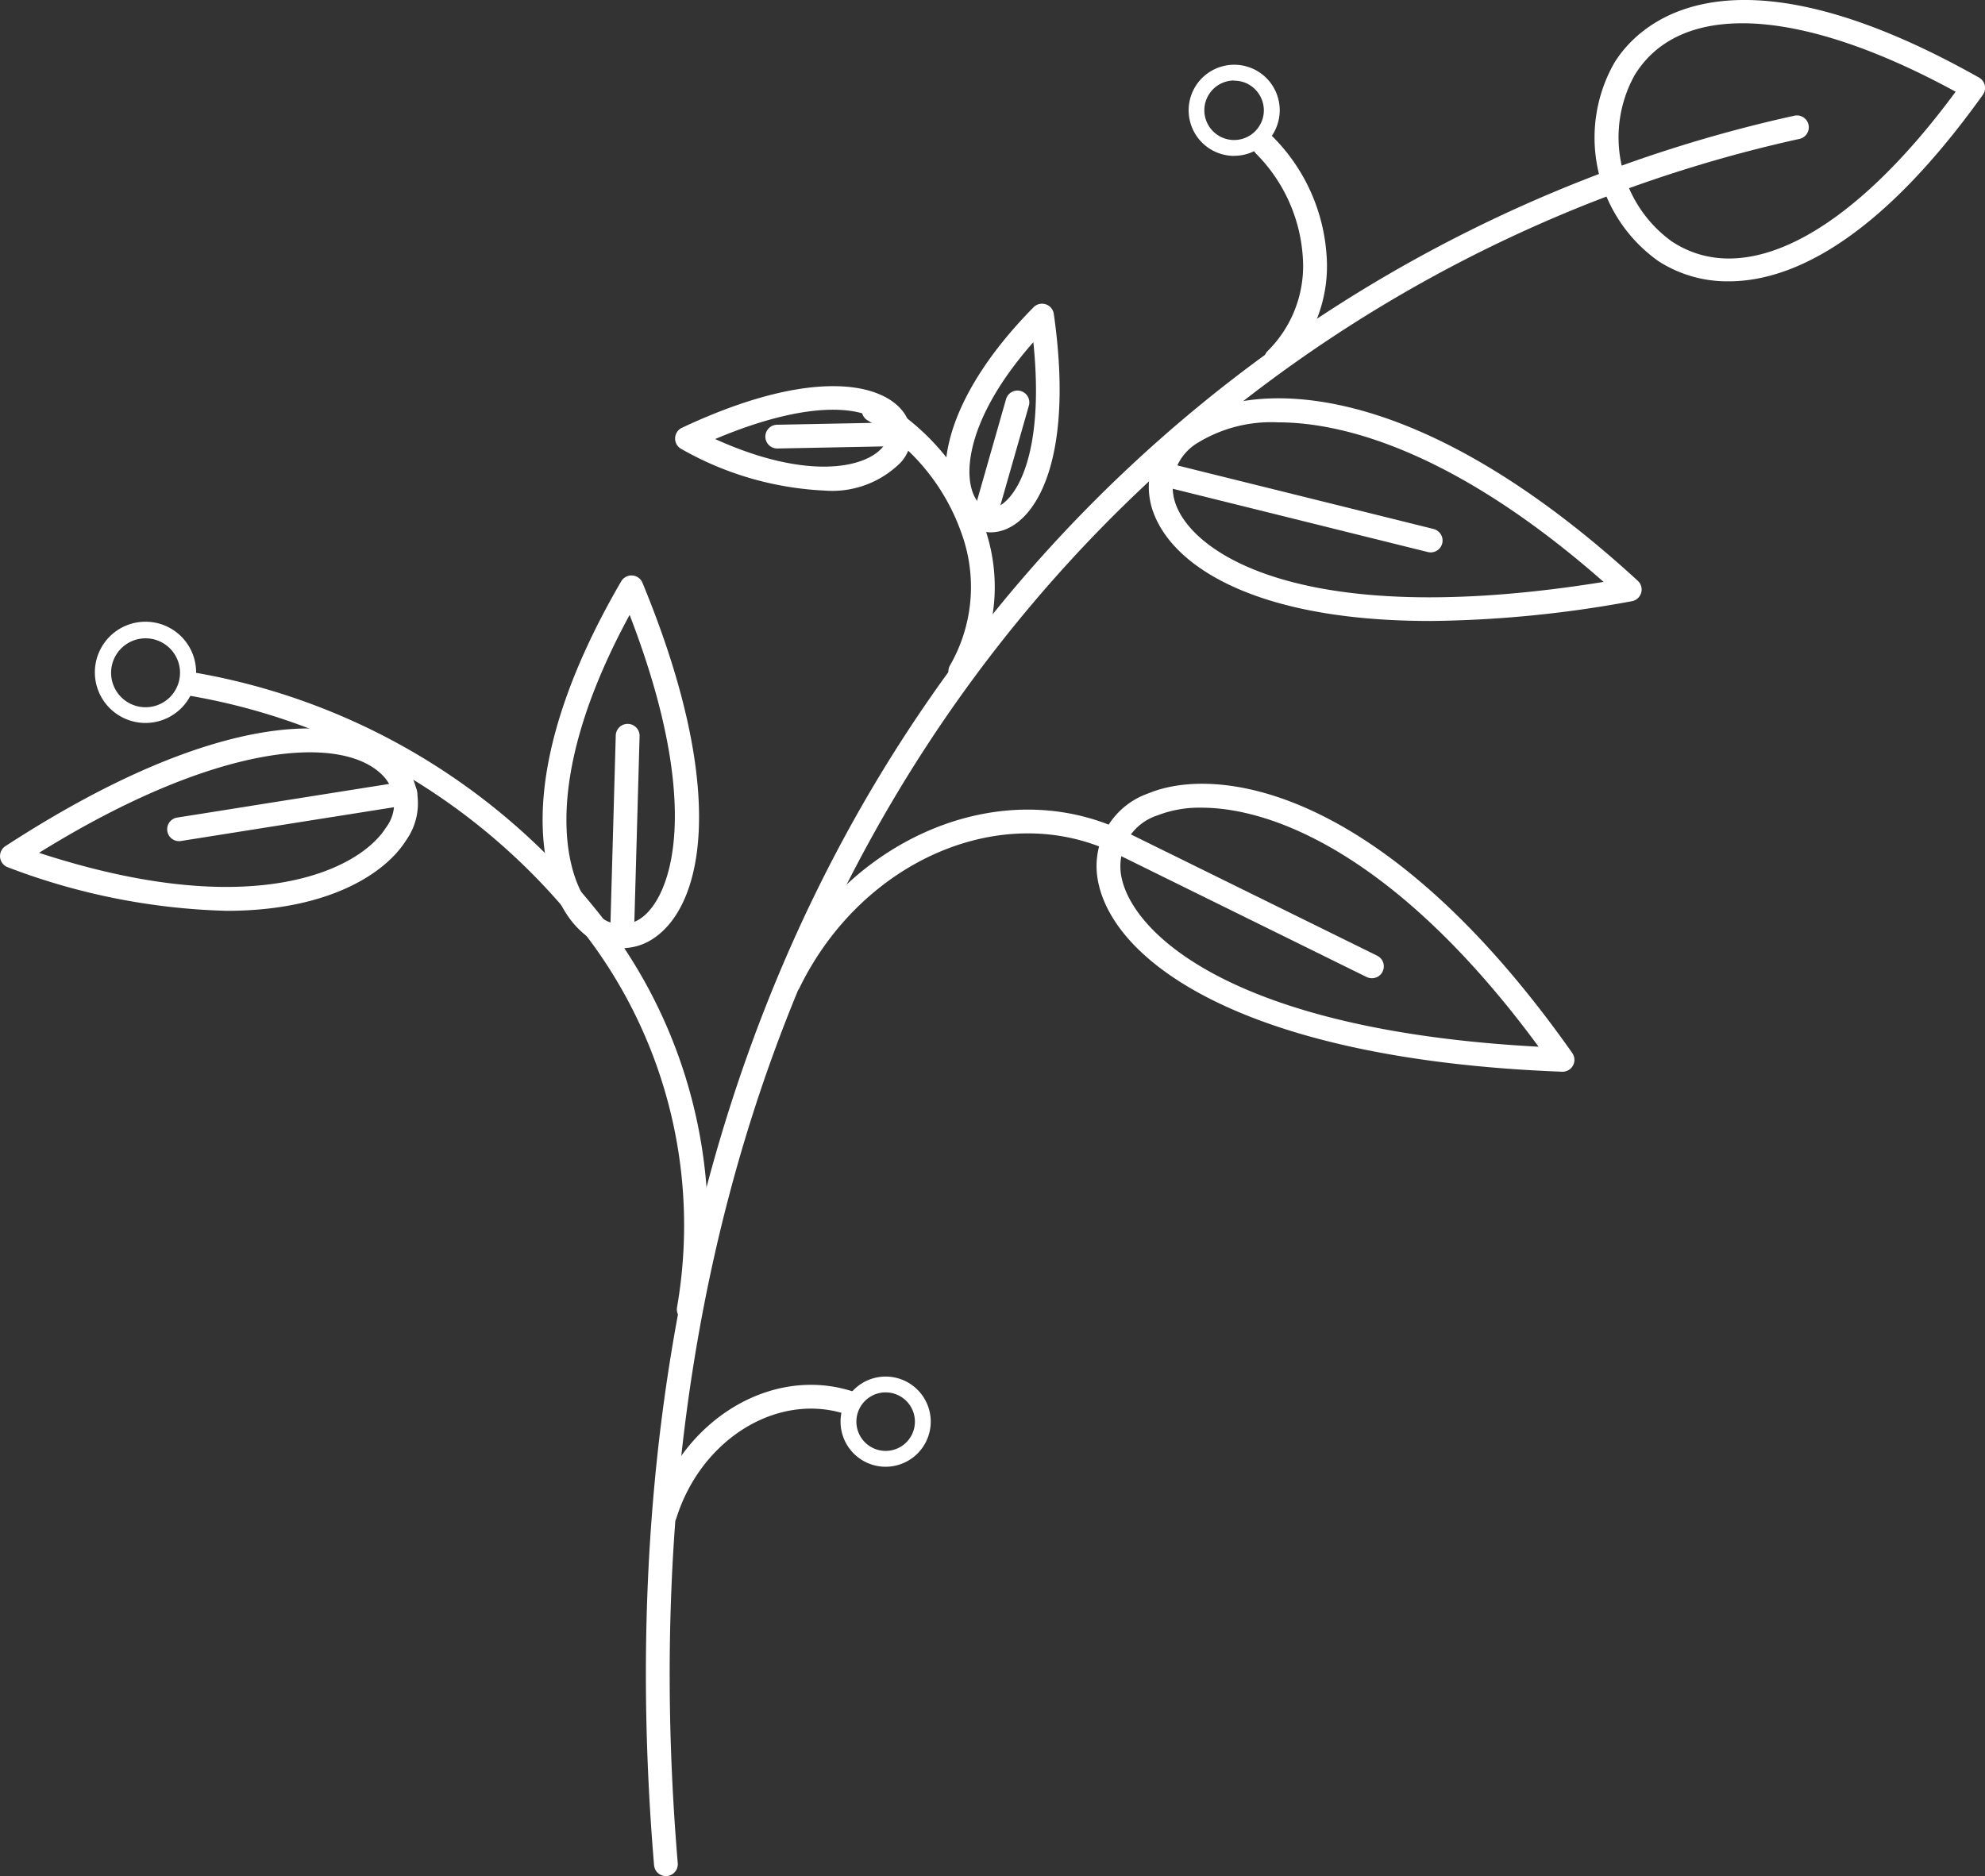
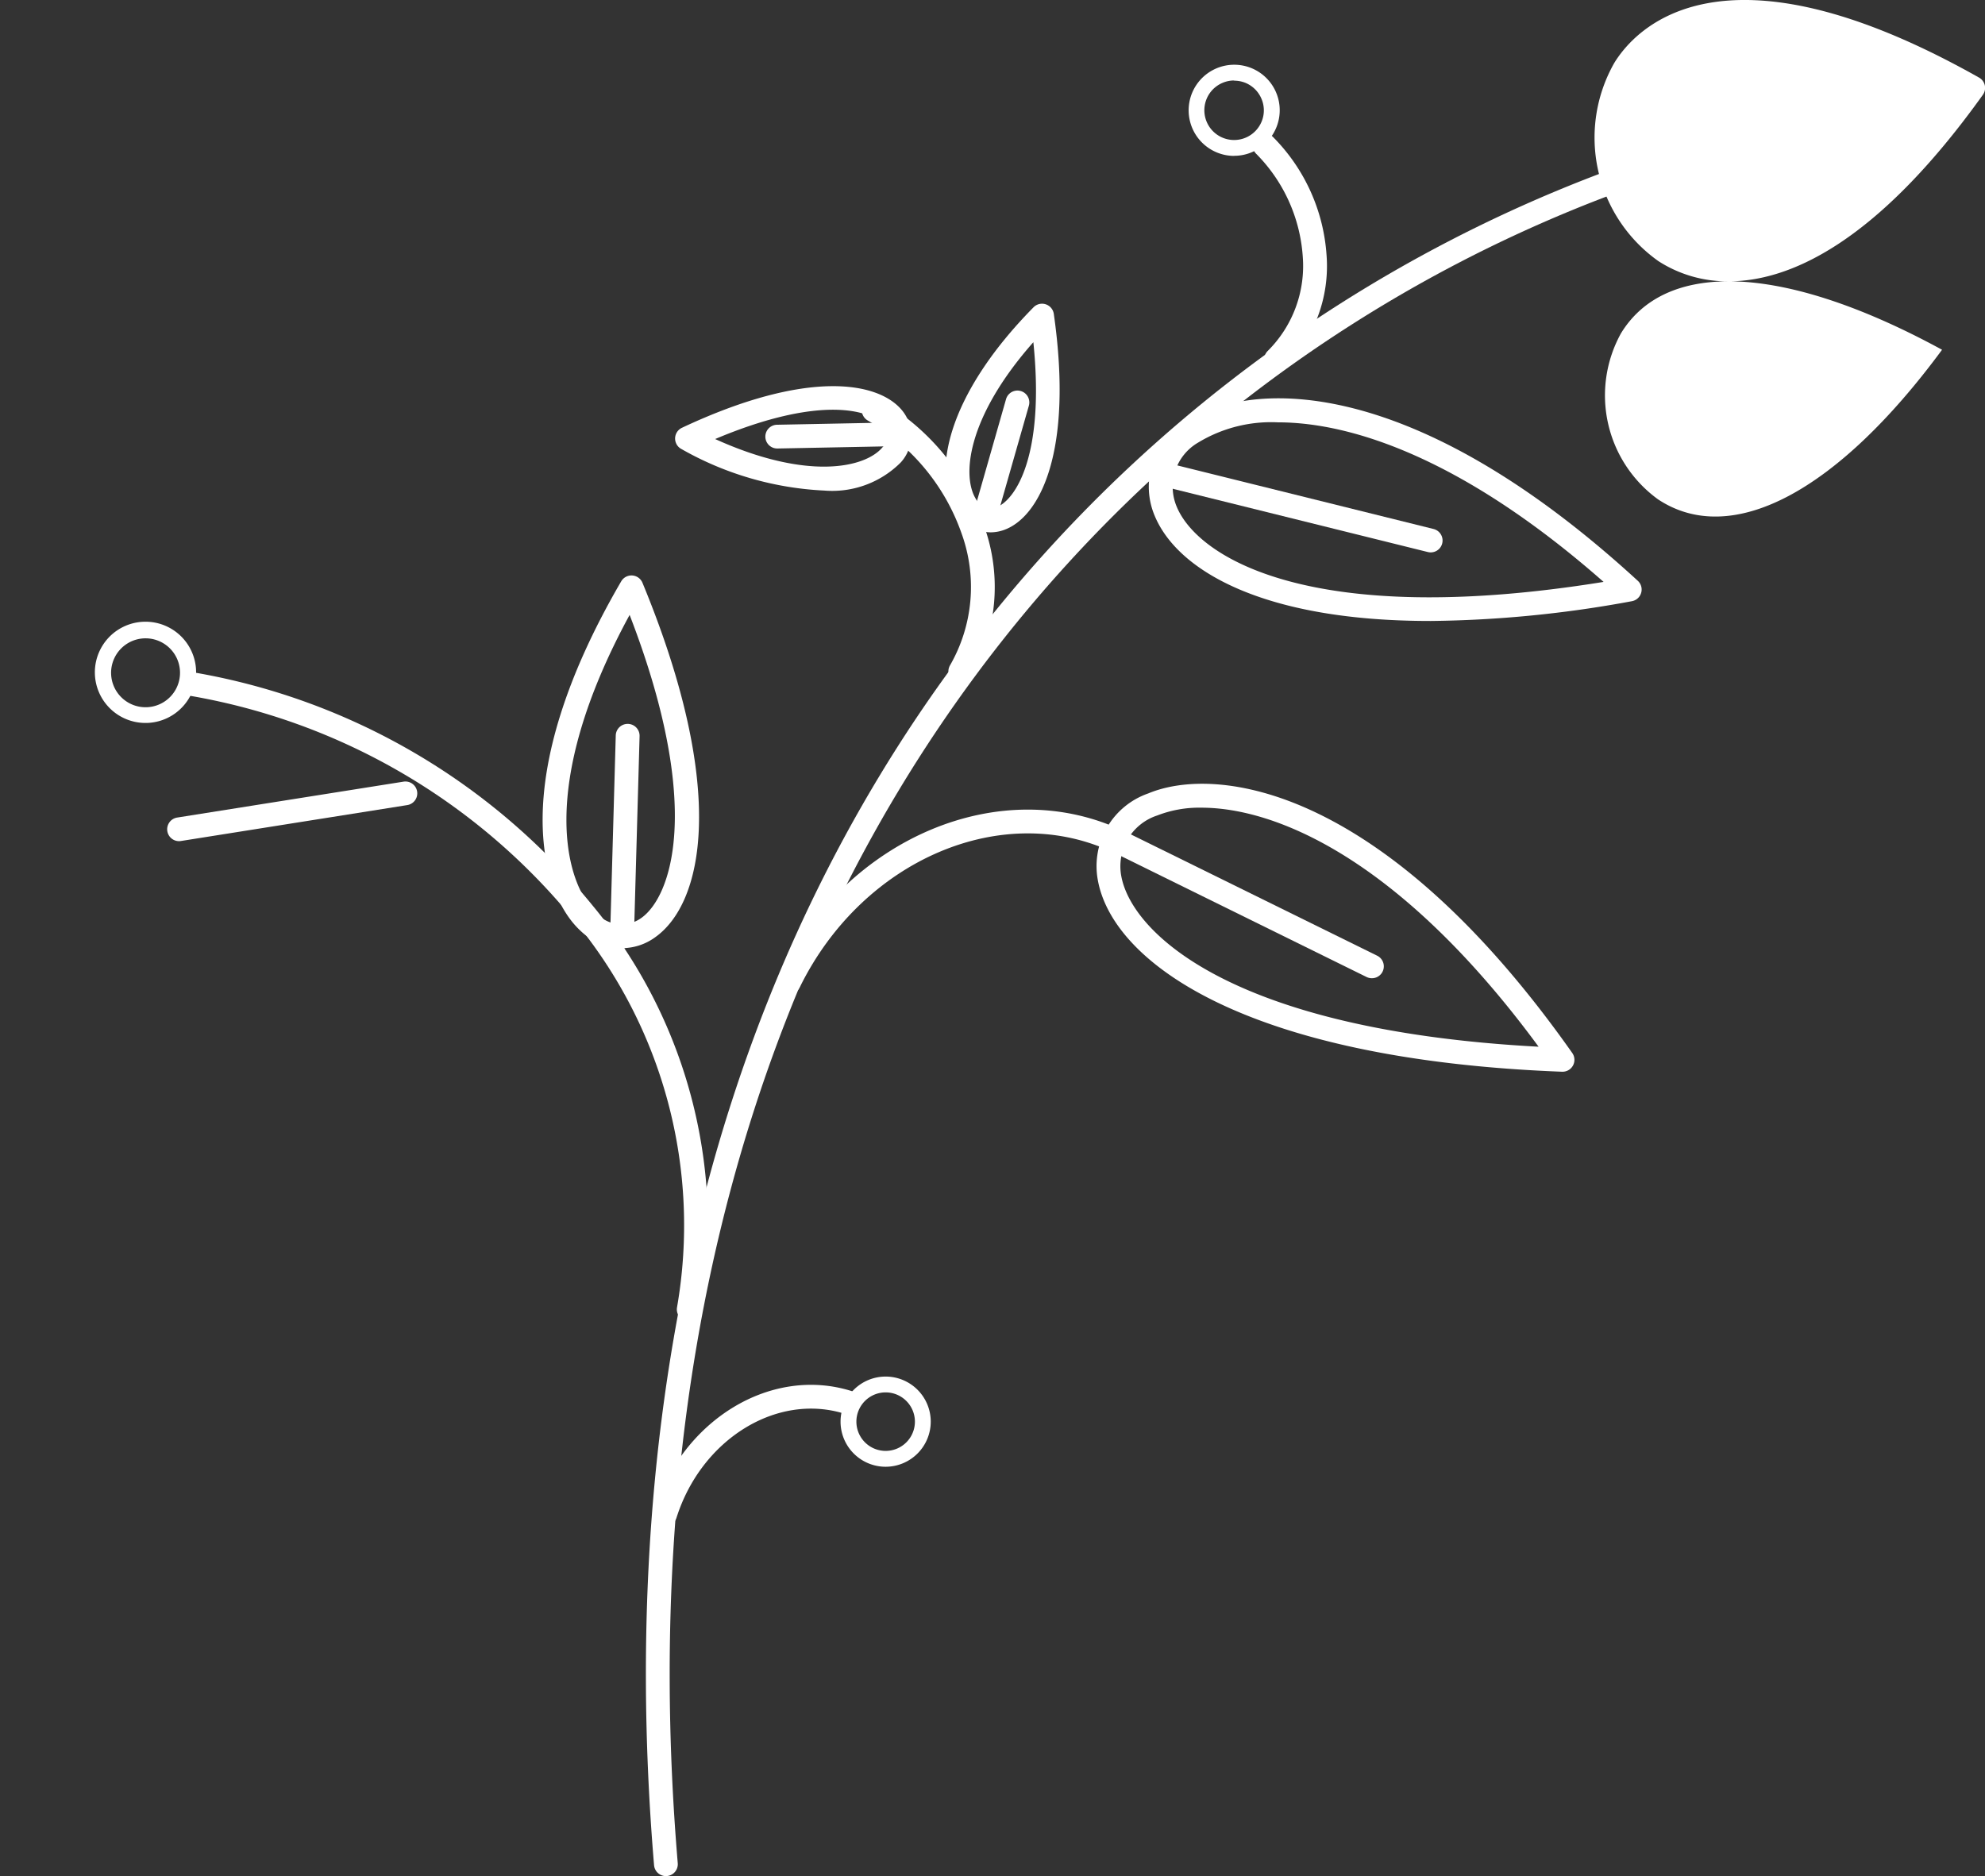
<svg xmlns="http://www.w3.org/2000/svg" width="102.297" height="96.696" viewBox="0 0 102.297 96.696">
  <rect x="0" y="0" width="102.297" height="96.696" fill="#333333" stroke="none" />
  <defs>
    <clipPath id="clip-path">
      <rect id="Retângulo_1890" data-name="Retângulo 1890" width="102.297" height="96.696" fill="#fff" />
    </clipPath>
  </defs>
  <g id="Grupo_1193" data-name="Grupo 1193" transform="translate(0 0)">
    <g id="Grupo_946" data-name="Grupo 946" transform="translate(0 0)" clip-path="url(#clip-path)">
-       <path id="Caminho_2240" data-name="Caminho 2240" d="M57.26,14.5a6.548,6.548,0,0,1-3.621-1.04A7.8,7.8,0,0,1,51.363,3.243c1.053-1.717,5.5-6.742,18.8.757a.61.61,0,0,1,.194.888C64.779,12.682,60.262,14.5,57.26,14.5m.7-13.3c-2.543,0-4.458.888-5.552,2.68a6.616,6.616,0,0,0,1.91,8.557c3.781,2.506,9.231-.374,14.637-7.71-4.3-2.344-8.065-3.528-11-3.528" transform="translate(31.829 0)" fill="#fff" />
+       <path id="Caminho_2240" data-name="Caminho 2240" d="M57.26,14.5a6.548,6.548,0,0,1-3.621-1.04A7.8,7.8,0,0,1,51.363,3.243c1.053-1.717,5.5-6.742,18.8.757a.61.61,0,0,1,.194.888C64.779,12.682,60.262,14.5,57.26,14.5c-2.543,0-4.458.888-5.552,2.68a6.616,6.616,0,0,0,1.91,8.557c3.781,2.506,9.231-.374,14.637-7.71-4.3-2.344-8.065-3.528-11-3.528" transform="translate(31.829 0)" fill="#fff" />
      <path id="Caminho_2241" data-name="Caminho 2241" d="M21.423,94.39a.613.613,0,0,1-.611-.562C16.418,41.446,47.157,10.8,79.567,3.66a.612.612,0,1,1,.264,1.195C47.939,11.877,17.7,42.081,22.033,93.727a.615.615,0,0,1-.56.661c-.016,0-.034,0-.051,0" transform="translate(12.895 2.306)" fill="#fff" />
      <path id="Caminho_2242" data-name="Caminho 2242" d="M50.759,24.052c-8.629,0-13.018-2.612-14.184-5.421a3.843,3.843,0,0,1,1.53-4.773c3.062-2.14,11.422-2.84,23.366,8.123a.611.611,0,0,1-.307,1.053,59.713,59.713,0,0,1-10.4,1.019M42.924,13.815a7.253,7.253,0,0,0-4.115,1.046,2.635,2.635,0,0,0-1.1,3.3c1.09,2.628,6.954,6.309,22,3.878-7.254-6.383-13.01-8.224-16.782-8.224" transform="translate(22.932 7.953)" fill="#fff" />
      <path id="Caminho_2243" data-name="Caminho 2243" d="M50.781,19.248a.657.657,0,0,1-.147-.018L36.76,15.789a.613.613,0,0,1,.294-1.19l13.873,3.443a.612.612,0,0,1-.147,1.206" transform="translate(22.951 9.223)" fill="#fff" />
      <path id="Caminho_2244" data-name="Caminho 2244" d="M29,17.572a16.434,16.434,0,0,1-7.355-2.137.612.612,0,0,1,.023-1.1c6.52-3.064,10.206-2.37,11.384-.842a2.043,2.043,0,0,1-.114,2.633A4.99,4.99,0,0,1,29,17.572m-5.625-2.656c4.752,2.155,7.734,1.492,8.624.428a.833.833,0,0,0,.083-1.1c-.63-.819-3.232-1.637-8.707.673" transform="translate(13.479 7.712)" fill="#fff" />
      <path id="Caminho_2245" data-name="Caminho 2245" d="M24.779,14.683a.612.612,0,0,1-.013-1.224l6.3-.124h.011a.612.612,0,0,1,.013,1.224l-6.3.124Z" transform="translate(15.282 8.433)" fill="#fff" />
      <path id="Caminho_2246" data-name="Caminho 2246" d="M32.169,21.373a2.1,2.1,0,0,1-1.76-1.017c-1.275-1.964-.539-6,3.98-10.584a.613.613,0,0,1,1.043.343c1.017,7.129-.731,10.447-2.533,11.123a2.079,2.079,0,0,1-.73.135m2.209-9.8c-3.452,3.906-3.7,6.951-2.942,8.113a.831.831,0,0,0,1.032.4c.966-.362,2.512-2.613,1.91-8.514" transform="translate(18.876 6.064)" fill="#fff" />
      <path id="Caminho_2247" data-name="Caminho 2247" d="M31.3,19.609a.614.614,0,0,1-.588-.78l1.729-6.054a.612.612,0,0,1,1.177.336l-1.73,6.054a.611.611,0,0,1-.588.444" transform="translate(19.405 7.799)" fill="#fff" />
      <path id="Caminho_2248" data-name="Caminho 2248" d="M32.282,27.261a.612.612,0,0,1-.527-.922,8.1,8.1,0,0,0,.607-6.763,10.844,10.844,0,0,0-4.853-5.86.612.612,0,1,1,.622-1.055,12.074,12.074,0,0,1,5.393,6.531,9.3,9.3,0,0,1-.715,7.768.609.609,0,0,1-.527.3" transform="translate(17.205 7.953)" fill="#fff" />
      <path id="Caminho_2249" data-name="Caminho 2249" d="M21.243,51.005a.631.631,0,0,1-.186-.029.608.608,0,0,1-.4-.767c1.482-4.7,6.054-7.47,10.2-6.157a.612.612,0,1,1-.369,1.167c-3.487-1.1-7.386,1.3-8.671,5.359a.611.611,0,0,1-.581.428" transform="translate(13.046 27.65)" fill="#fff" />
      <path id="Caminho_2250" data-name="Caminho 2250" d="M58.635,39.589h-.023C42.16,38.96,35.441,33.88,34.687,29.721a3.966,3.966,0,0,1,2.592-4.474c3.563-1.49,12.184-.356,21.857,13.377a.613.613,0,0,1-.5.965M40.025,25.98a5.964,5.964,0,0,0-2.274.4A2.757,2.757,0,0,0,35.893,29.5c.527,2.914,5.674,7.956,21.508,8.8C50.227,28.547,43.8,25.98,40.025,25.98" transform="translate(21.891 15.649)" fill="#fff" />
      <path id="Caminho_2251" data-name="Caminho 2251" d="M48.7,33.9a.622.622,0,0,1-.271-.064l-13.3-6.551a.612.612,0,1,1,.542-1.1l13.3,6.551A.612.612,0,0,1,48.7,33.9" transform="translate(21.996 16.519)" fill="#fff" />
      <path id="Caminho_2252" data-name="Caminho 2252" d="M25.145,35.072a.631.631,0,0,1-.269-.062.613.613,0,0,1-.281-.819c3.534-7.22,11.56-10.573,17.9-7.471a.613.613,0,1,1-.539,1.1c-5.728-2.8-13.021.3-16.258,6.91a.613.613,0,0,1-.55.343" transform="translate(15.514 16.165)" fill="#fff" />
      <path id="Caminho_2253" data-name="Caminho 2253" d="M40.758,16.469a.612.612,0,0,1-.428-1.051,6.172,6.172,0,0,0,1.8-4.856,8.316,8.316,0,0,0-2.411-5.31A.612.612,0,0,1,40.6,4.4a9.539,9.539,0,0,1,2.757,6.1,7.388,7.388,0,0,1-2.168,5.8.615.615,0,0,1-.428.173" transform="translate(25.008 2.664)" fill="#fff" />
      <path id="Caminho_2254" data-name="Caminho 2254" d="M39.874,6.742A2.349,2.349,0,1,1,40.72,2.2a2.346,2.346,0,0,1,.1,4.337,2.311,2.311,0,0,1-.945.2m0-3.882a1.521,1.521,0,0,0-.619.131A1.533,1.533,0,1,0,41.3,4.946a1.509,1.509,0,0,0-.028-1.17v0a1.53,1.53,0,0,0-.847-.811,1.57,1.57,0,0,0-.557-.1" transform="translate(23.728 1.293)" fill="#fff" />
      <path id="Caminho_2255" data-name="Caminho 2255" d="M28.862,48.113a2.324,2.324,0,1,1,2.324-2.324,2.328,2.328,0,0,1-2.324,2.324m0-3.833a1.508,1.508,0,1,0,1.508,1.508,1.51,1.51,0,0,0-1.508-1.508" transform="translate(16.78 27.485)" fill="#fff" />
-       <path id="Caminho_2256" data-name="Caminho 2256" d="M11.678,32.4A34,34,0,0,1,.406,30.156a.613.613,0,0,1-.127-1.09C11.335,21.873,18.1,22.112,20.54,24.508a3.278,3.278,0,0,1,.389,4.257c-1.058,1.689-3.97,3.635-9.251,3.635M2.016,29.412c11.167,3.653,16.56.8,17.874-1.3a2.055,2.055,0,0,0-.211-2.734c-2.122-2.085-8.508-1.655-17.664,4.03" transform="translate(0 14.545)" fill="#fff" />
      <path id="Caminho_2257" data-name="Caminho 2257" d="M5.891,27.75a.612.612,0,0,1-.1-1.216l11.668-1.851a.611.611,0,1,1,.191,1.208L5.987,27.742a.639.639,0,0,1-.1.008" transform="translate(3.338 15.604)" fill="#fff" />
      <path id="Caminho_2258" data-name="Caminho 2258" d="M21.233,37.377a3.184,3.184,0,0,1-2.155-.9c-2.026-1.869-3.864-7.76,2.1-18a.613.613,0,0,1,1.1.073c4.433,10.728,3.113,16.552.633,18.281a2.911,2.911,0,0,1-1.676.547M21.616,20.2c-4.837,8.893-3.281,13.924-1.709,15.374a1.736,1.736,0,0,0,2.3.255c1.521-1.059,3.255-5.669-.593-15.628" transform="translate(10.833 11.491)" fill="#fff" />
      <path id="Caminho_2259" data-name="Caminho 2259" d="M19.874,34.429h-.018a.613.613,0,0,1-.594-.63l.291-10.349a.613.613,0,0,1,.612-.594h.016a.613.613,0,0,1,.6.63l-.291,10.349a.613.613,0,0,1-.612.594" transform="translate(12.18 14.454)" fill="#fff" />
      <path id="Caminho_2260" data-name="Caminho 2260" d="M31.886,54.677a.652.652,0,0,1-.111-.01.614.614,0,0,1-.491-.713,24.63,24.63,0,0,0-5.318-19.959A32.655,32.655,0,0,0,6.205,22.441a.612.612,0,1,1,.222-1.2,33.87,33.87,0,0,1,20.5,12,25.834,25.834,0,0,1,5.565,20.942.613.613,0,0,1-.6.5" transform="translate(3.607 13.424)" fill="#fff" />
      <path id="Caminho_2261" data-name="Caminho 2261" d="M5.6,24.834a2.609,2.609,0,1,1,.3-.018,2.335,2.335,0,0,1-.3.018M5.6,20.472a1.729,1.729,0,0,0-.2.011,1.776,1.776,0,1,0,.2-.011" transform="translate(1.904 12.428)" fill="#fff" />
    </g>
  </g>
</svg>